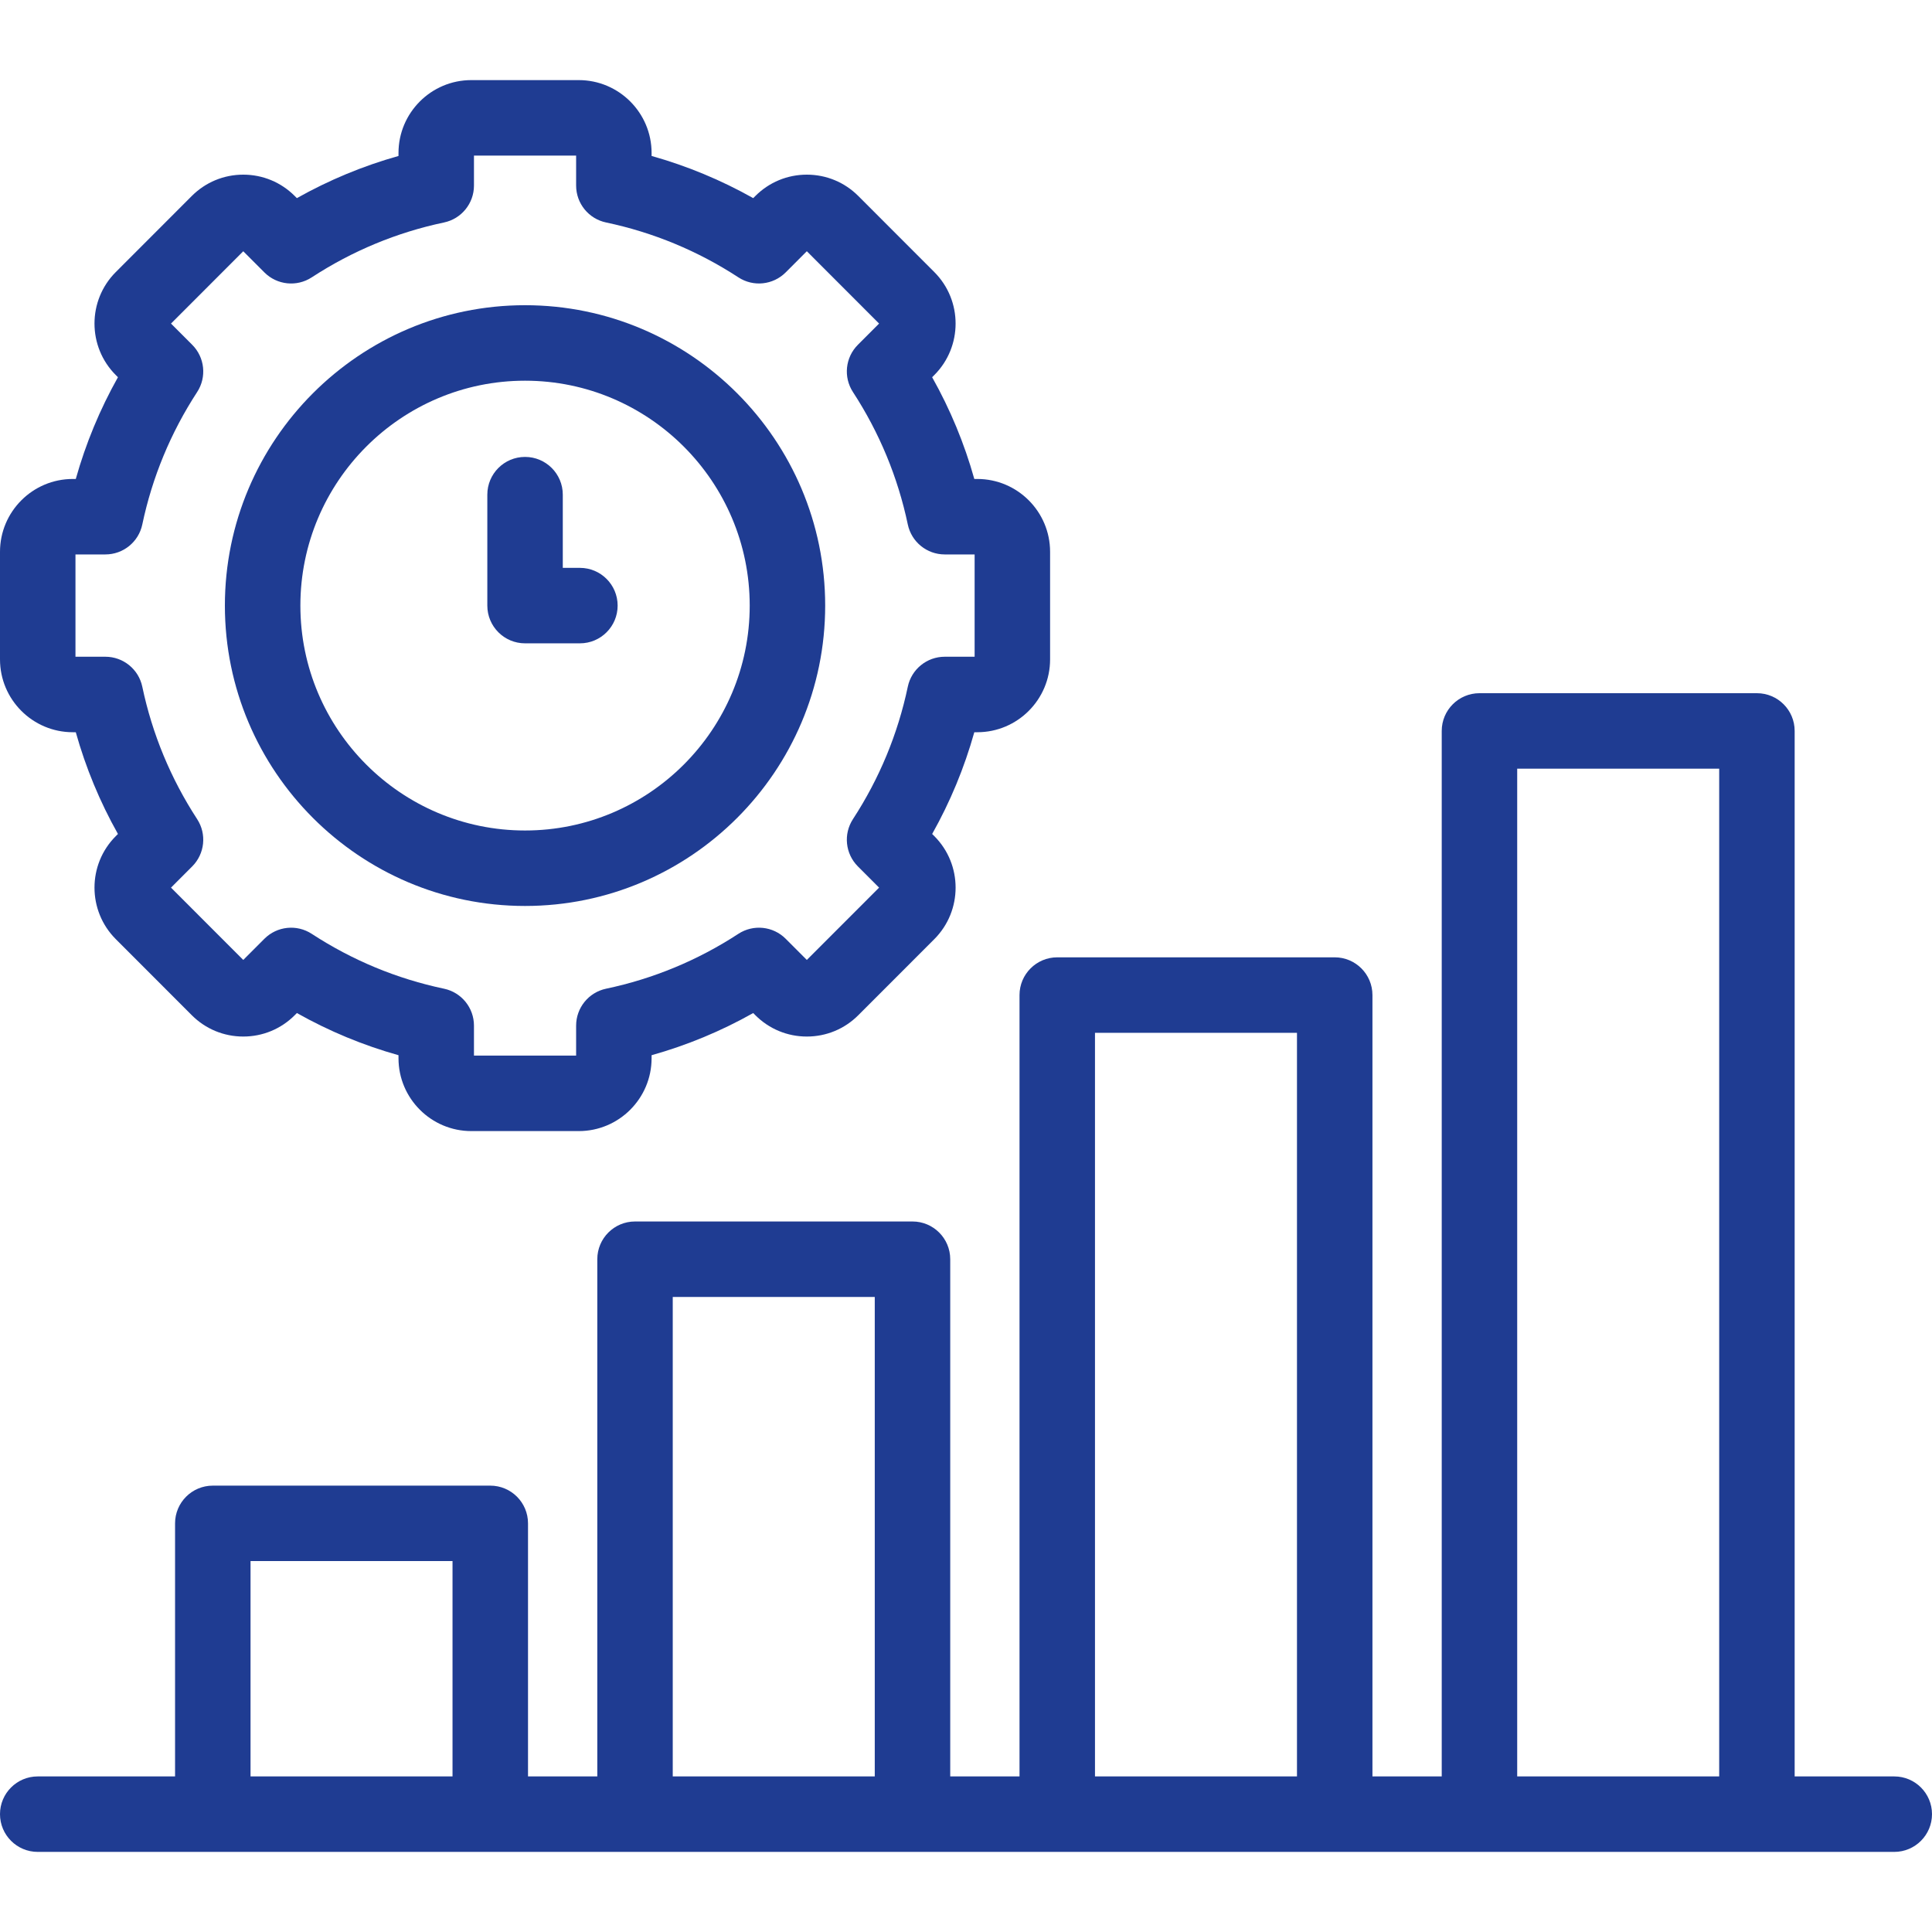
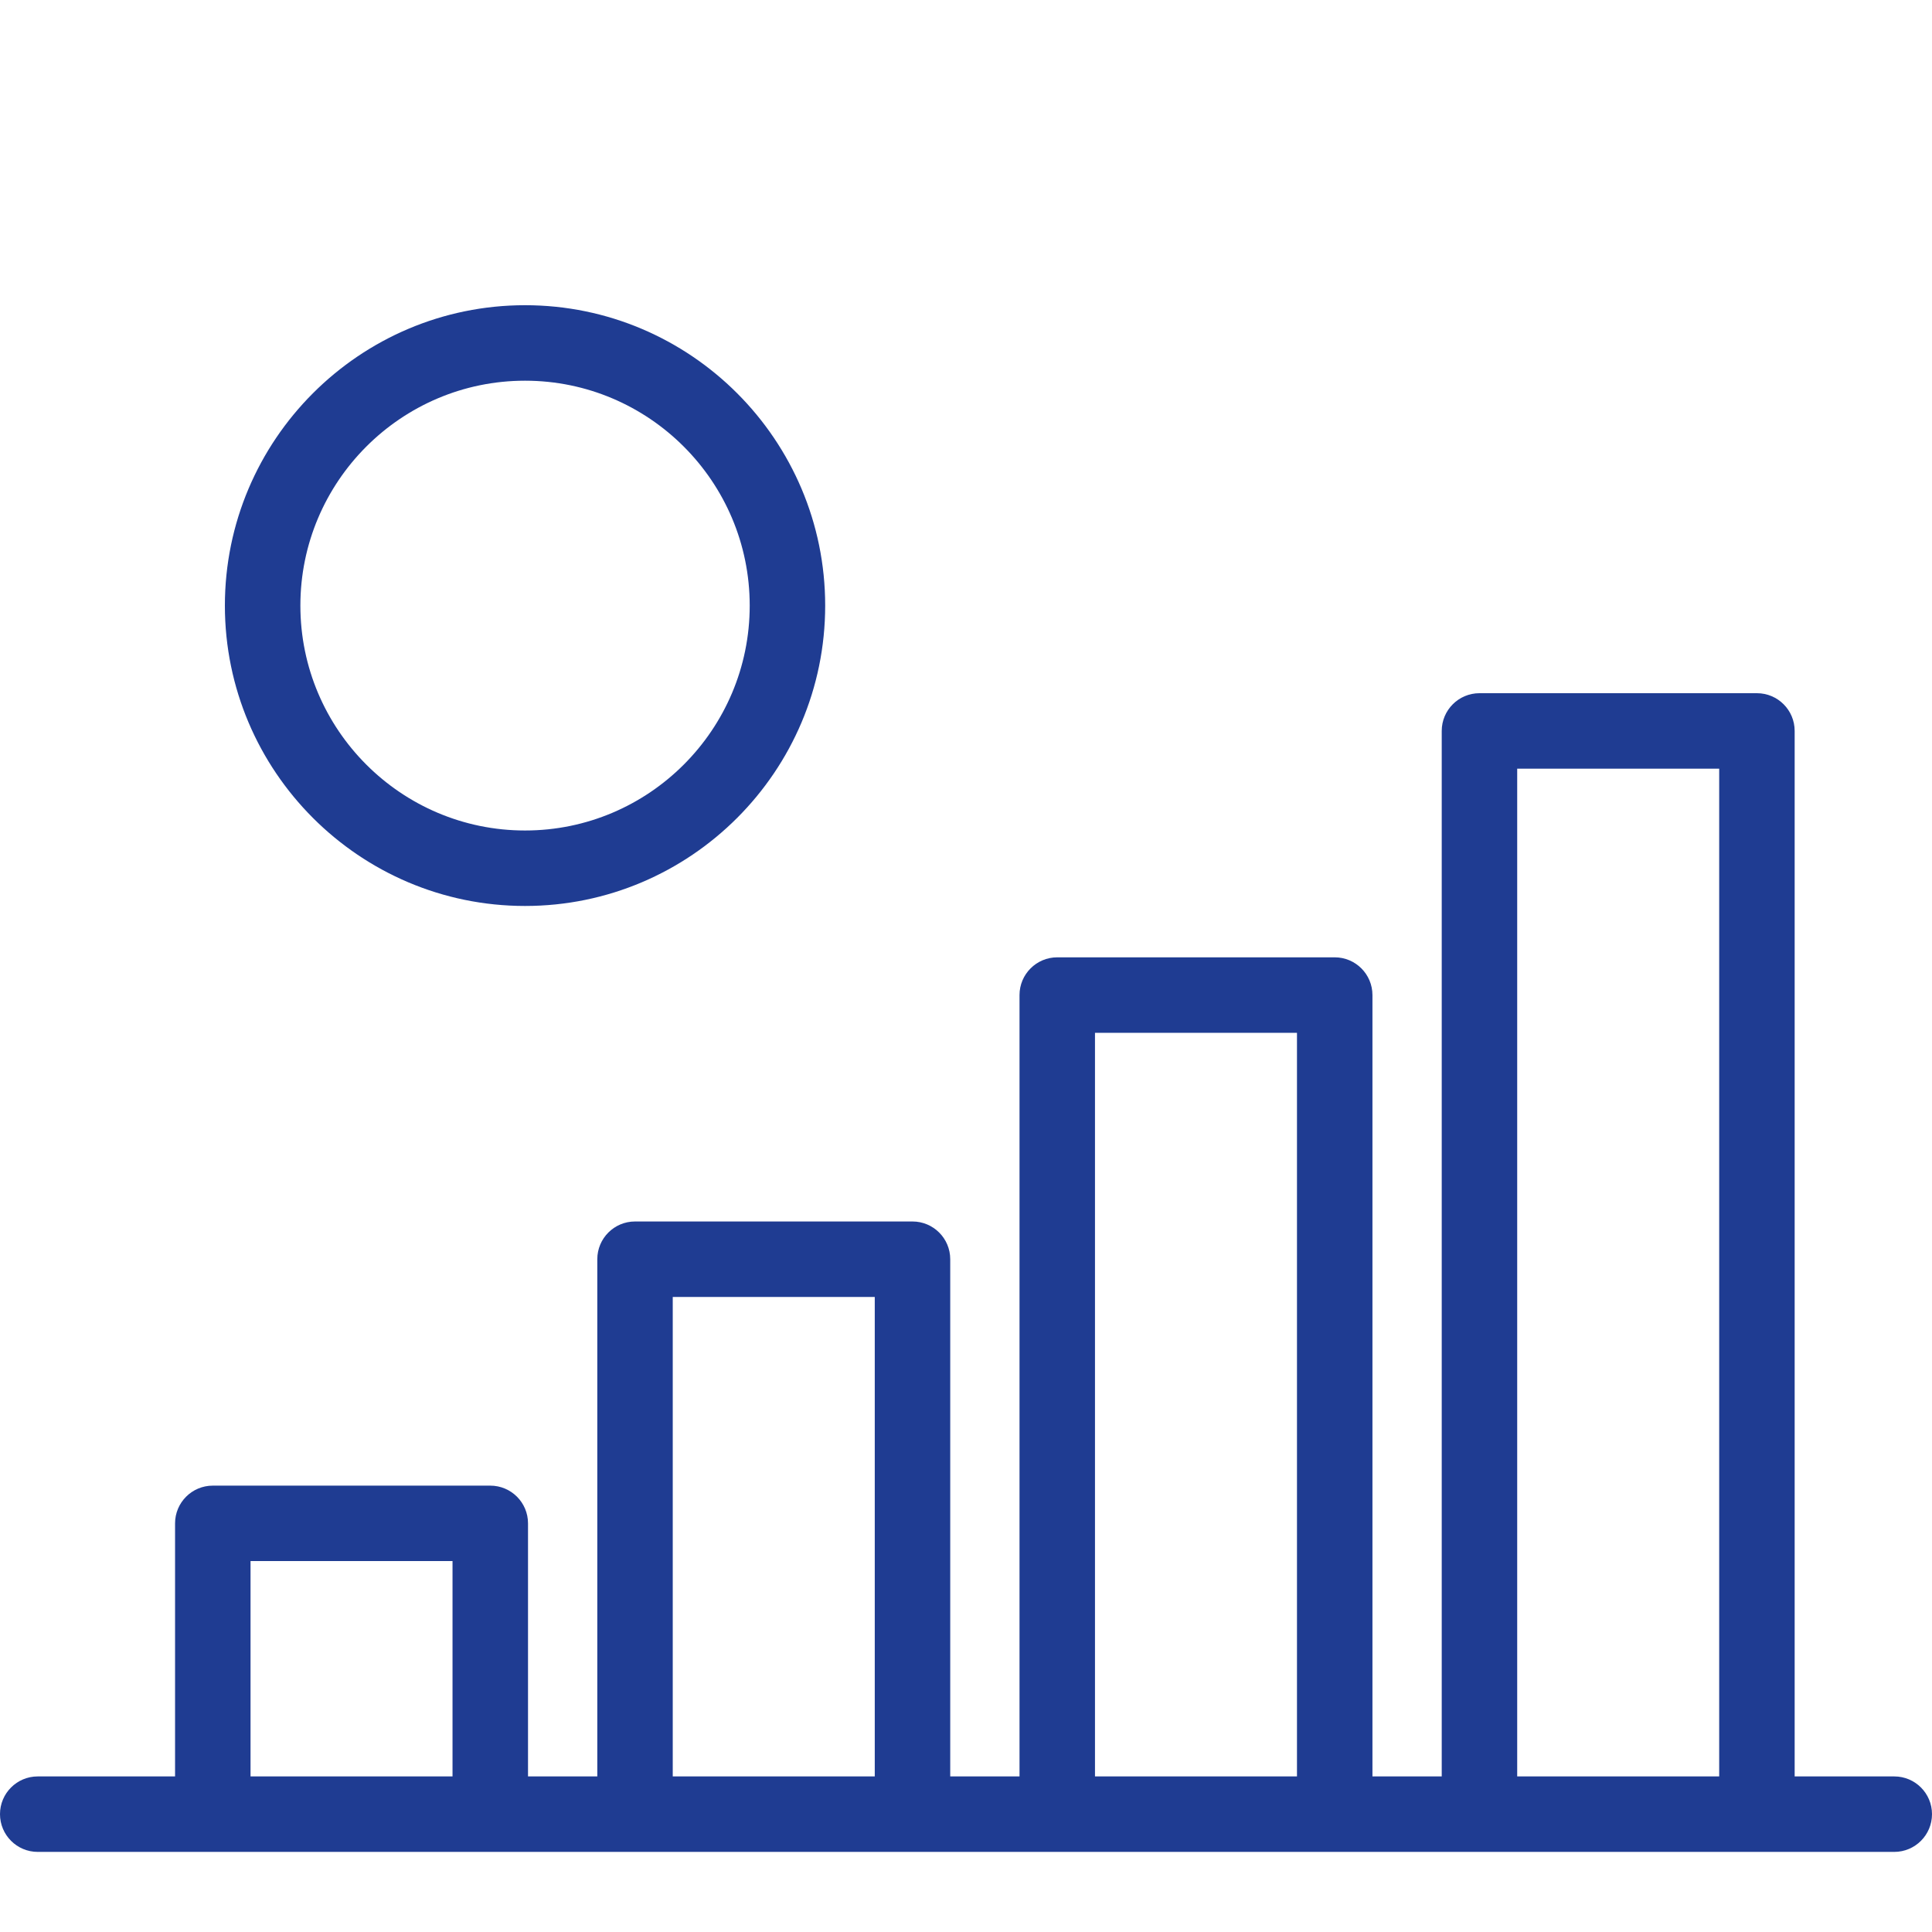
<svg xmlns="http://www.w3.org/2000/svg" width="80" height="80" viewBox="0 0 80 80" fill="none">
-   <path d="M3.014 30.32H3.138C3.55 31.79 4.134 33.2 4.884 34.533L4.794 34.623C3.619 35.798 3.619 37.711 4.794 38.887L7.941 42.037C8.51 42.607 9.268 42.921 10.073 42.921C10.878 42.921 11.636 42.607 12.205 42.037L12.294 41.948C13.625 42.698 15.033 43.282 16.501 43.694V43.82C16.501 45.483 17.854 46.836 19.516 46.836H23.967C25.629 46.836 26.981 45.483 26.981 43.82V43.694C28.449 43.282 29.857 42.698 31.189 41.948L31.277 42.037C31.847 42.607 32.604 42.921 33.409 42.921C34.215 42.921 34.972 42.607 35.541 42.037L38.689 38.887C39.863 37.711 39.863 35.798 38.689 34.623L38.599 34.533C39.348 33.2 39.932 31.79 40.344 30.32H40.468C42.13 30.32 43.482 28.967 43.482 27.304V22.849C43.482 21.186 42.13 19.833 40.468 19.833H40.344C39.932 18.363 39.348 16.953 38.598 15.62L38.688 15.53C39.863 14.354 39.863 12.441 38.688 11.266L35.541 8.116C34.972 7.546 34.215 7.232 33.409 7.232C32.604 7.232 31.847 7.546 31.277 8.116L31.189 8.204C29.857 7.455 28.449 6.871 26.981 6.458V6.333C26.981 4.67 25.628 3.317 23.966 3.317H19.516C17.853 3.317 16.501 4.67 16.501 6.333V6.458C15.033 6.871 13.625 7.455 12.293 8.204L12.205 8.116C11.636 7.546 10.878 7.232 10.073 7.232C9.268 7.232 8.51 7.546 7.941 8.116L4.794 11.266C3.619 12.441 3.619 14.354 4.794 15.53L4.884 15.62C4.135 16.953 3.551 18.363 3.138 19.833H3.015C1.352 19.833 0 21.186 0 22.849V27.304C0 28.967 1.352 30.32 3.014 30.32ZM3.125 22.958H4.363C5.102 22.958 5.74 22.441 5.892 21.718C6.304 19.76 7.068 17.915 8.163 16.234C8.566 15.616 8.481 14.799 7.959 14.277L7.081 13.398L10.073 10.404L10.949 11.281C11.472 11.804 12.289 11.889 12.908 11.485C14.588 10.389 16.431 9.624 18.386 9.212C19.109 9.06 19.626 8.422 19.626 7.683V6.442H23.856V7.683C23.856 8.422 24.373 9.06 25.096 9.212C27.051 9.624 28.894 10.388 30.574 11.484C31.193 11.889 32.01 11.803 32.533 11.28L33.409 10.403L36.401 13.398L35.523 14.277C35.001 14.799 34.916 15.615 35.319 16.234C36.414 17.915 37.178 19.76 37.59 21.717C37.742 22.44 38.38 22.958 39.119 22.958H40.357V27.194H39.119C38.38 27.194 37.742 27.712 37.59 28.435C37.178 30.392 36.414 32.237 35.319 33.918C34.916 34.537 35.001 35.353 35.523 35.876L36.401 36.755L33.409 39.749L32.533 38.872C32.011 38.349 31.193 38.264 30.574 38.668C28.895 39.764 27.052 40.528 25.096 40.94C24.373 41.093 23.856 41.73 23.856 42.469V43.71H19.626V42.469C19.626 41.73 19.109 41.093 18.386 40.94C16.43 40.528 14.588 39.764 12.908 38.668C12.289 38.264 11.472 38.349 10.949 38.872L10.073 39.749L7.081 36.755L7.959 35.876C8.481 35.353 8.566 34.537 8.163 33.918C7.068 32.237 6.304 30.392 5.892 28.435C5.74 27.712 5.102 27.194 4.363 27.194H3.125V22.958Z" fill="#1F3C92" />
  <path d="M21.741 37.514C28.593 37.514 34.169 31.935 34.169 25.076C34.169 18.218 28.593 12.638 21.741 12.638C14.888 12.638 9.312 18.218 9.312 25.076C9.312 31.935 14.888 37.514 21.741 37.514ZM21.741 15.764C26.87 15.764 31.044 19.941 31.044 25.077C31.044 30.212 26.87 34.389 21.741 34.389C16.611 34.389 12.438 30.212 12.438 25.077C12.438 19.941 16.611 15.764 21.741 15.764Z" fill="#1F3C92" />
  <path d="M78.438 73.558H74.313V30.266C74.313 29.404 73.614 28.704 72.751 28.704H61.262C60.399 28.704 59.699 29.404 59.699 30.266V73.558H56.83V41.204C56.83 40.341 56.13 39.641 55.268 39.641H43.778C42.916 39.641 42.216 40.341 42.216 41.204V73.558H39.347V52.141C39.347 51.279 38.647 50.579 37.784 50.579H26.295C25.432 50.579 24.733 51.279 24.733 52.141V73.558H21.864V63.079C21.864 62.216 21.164 61.517 20.301 61.517H8.812C7.949 61.517 7.249 62.216 7.249 63.079V73.558H1.562C0.7 73.558 0 74.257 0 75.12C0 75.983 0.7 76.683 1.562 76.683H78.438C79.3 76.683 80 75.983 80 75.12C80 74.257 79.3 73.558 78.438 73.558ZM10.374 73.558V64.641H18.738V73.558H10.374ZM27.857 73.558V53.704H36.222V73.558H27.857ZM45.341 73.558V42.766H53.705V73.558H45.341ZM62.824 73.558V31.829H71.188V73.558H62.824Z" fill="#1F3C92" />
-   <path d="M21.741 26.639H24.013C24.876 26.639 25.575 25.939 25.575 25.076C25.575 24.214 24.876 23.514 24.013 23.514H23.304V20.483C23.304 19.62 22.604 18.92 21.741 18.92C20.878 18.92 20.179 19.62 20.179 20.483V25.076C20.179 25.939 20.878 26.639 21.741 26.639Z" fill="#1F3C92" />
</svg>